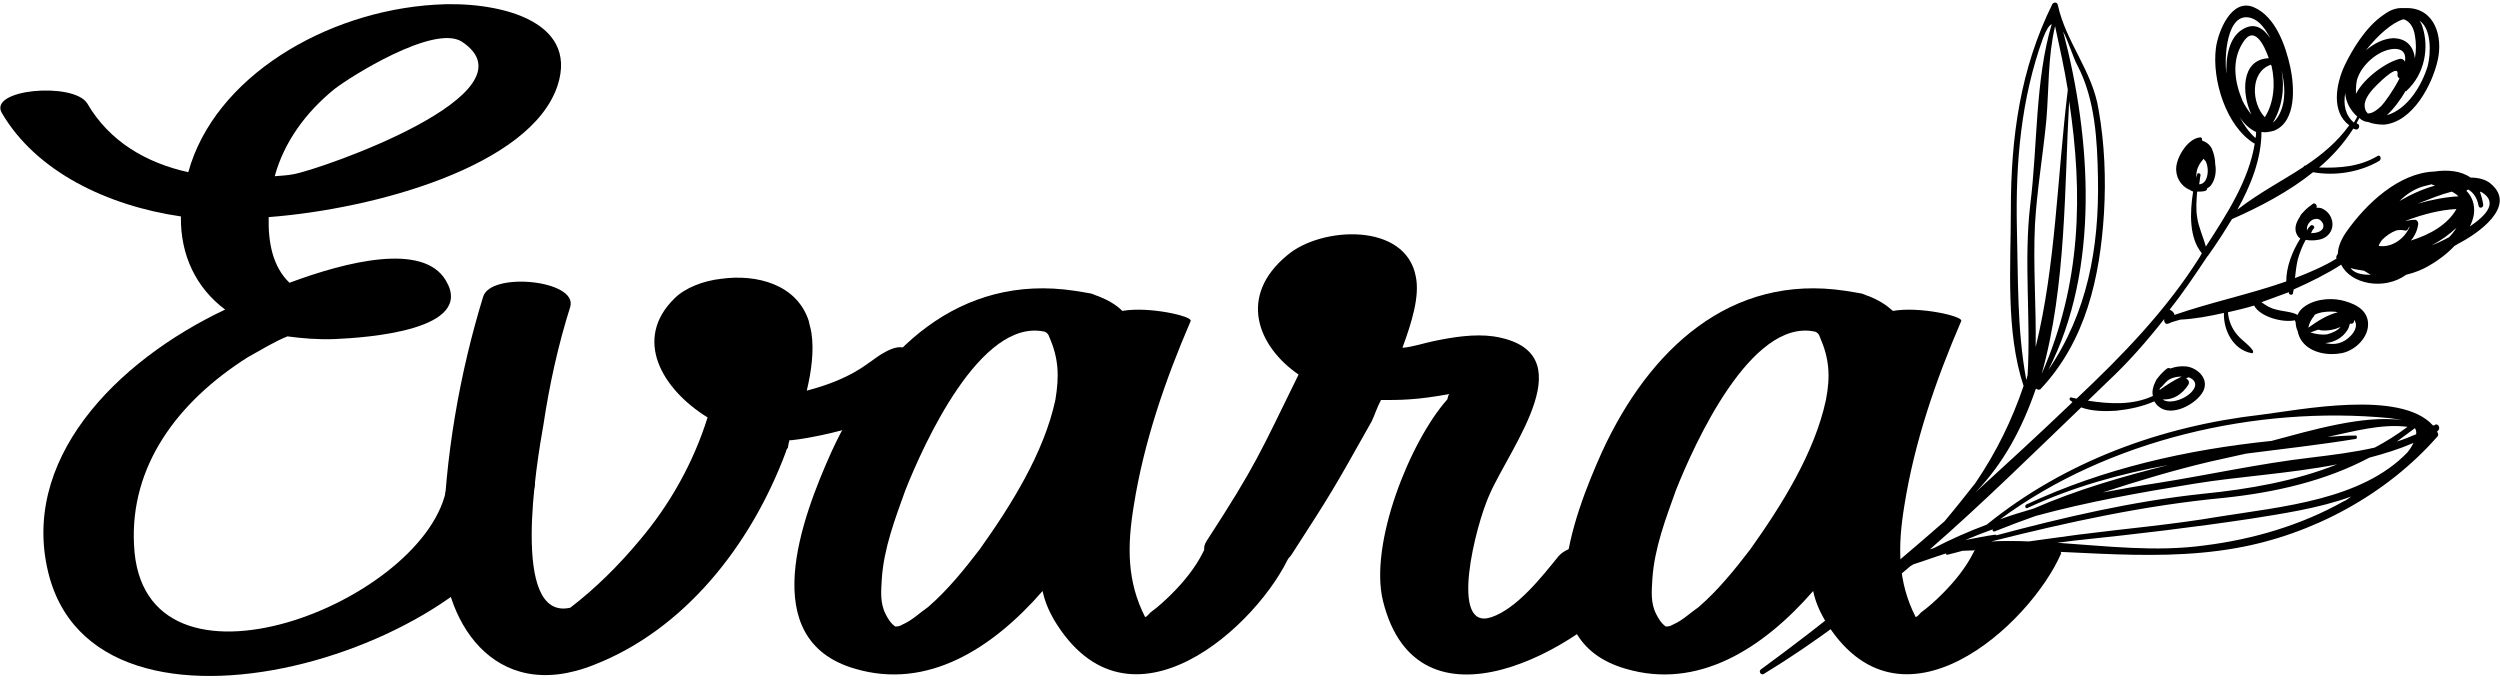
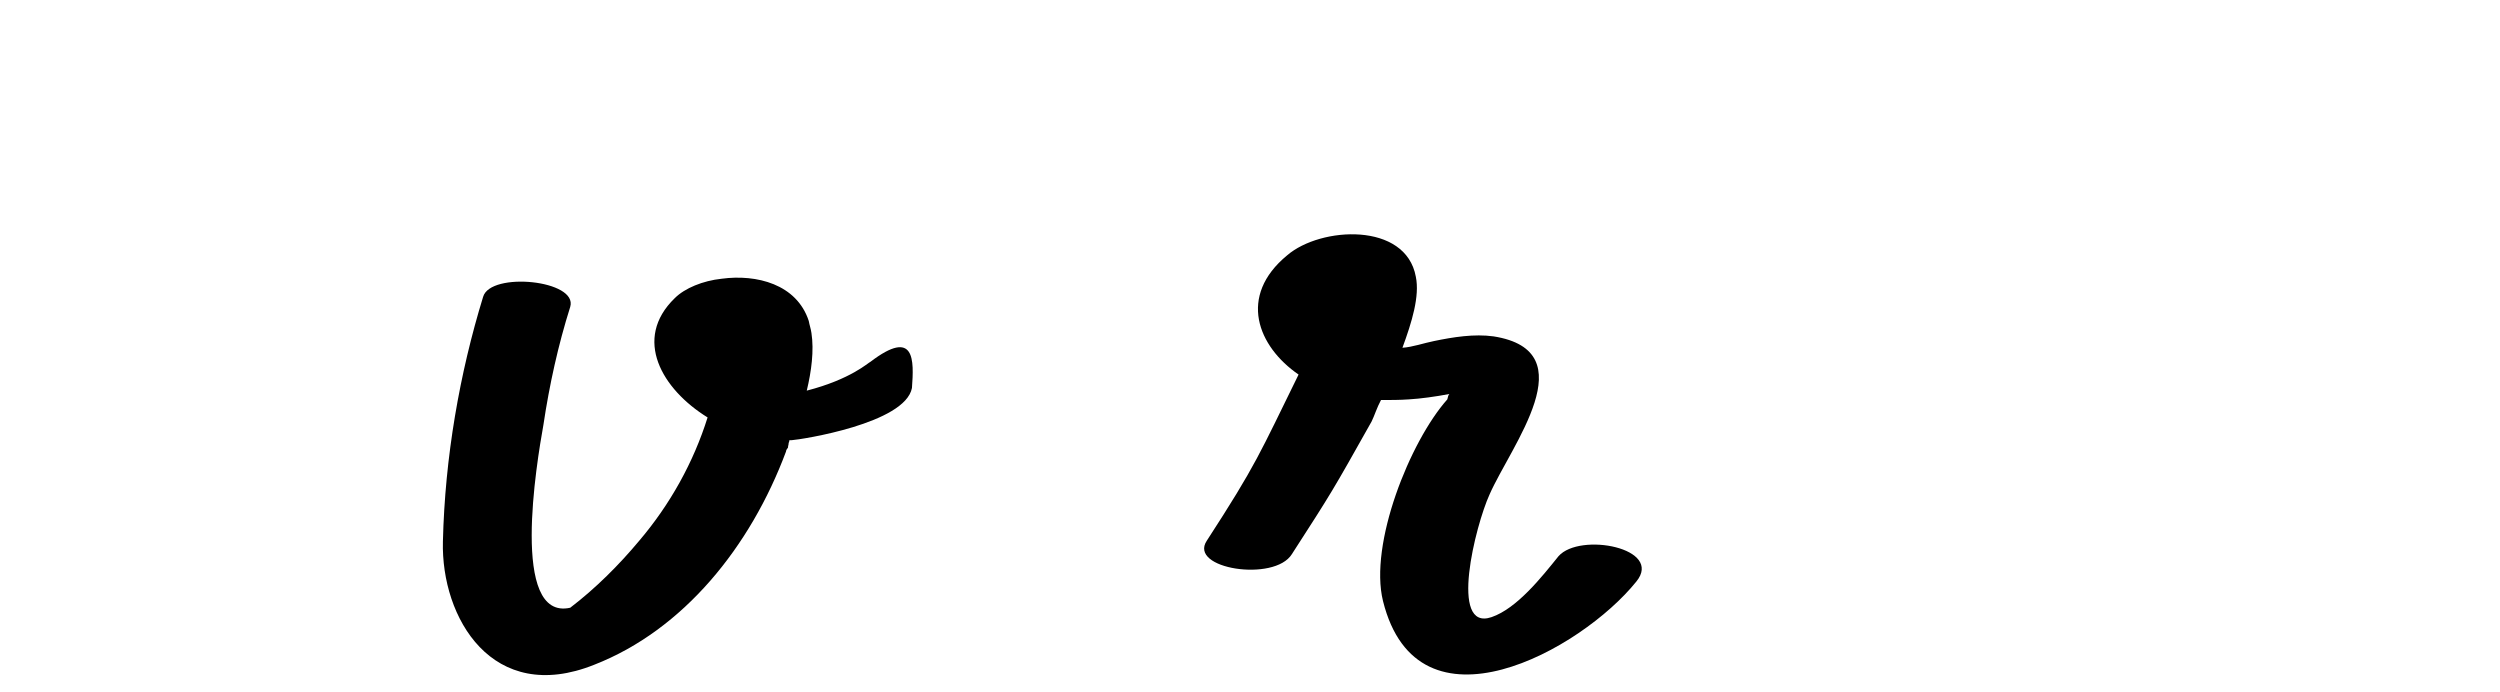
<svg xmlns="http://www.w3.org/2000/svg" version="1.1" id="Layer_1" x="0px" y="0px" viewBox="0 0 373.1 103.3" style="enable-background:new 0 0 373.1 103.3;" xml:space="preserve">
  <style type="text/css">
	.st0{opacity:0.42;fill:#098178;enable-background:new    ;}
	.st1{fill:#098178;}
</style>
-   <path className="st0" d="M363.8,65.1c0.1-0.1,0.1-0.4,0-0.5c0-0.1-0.1-0.1-0.1-0.2c0,0,0.1,0,0.1-0.1c0.5-0.3,0.1-1.2-0.4-0.9  c-0.1,0.1-0.2,0.1-0.3,0.1c-4.8-5.4-20-2.3-25.7-1.6c-14.9,1.7-29.3,7-40.9,16.4c-2.7,1-5.4,2.2-7.9,3.5c-0.2,0.1-0.4,0.1-0.6,0.2  c7.8-6.8,15.2-14.1,22.6-21.2c1.6,0.6,3.6,0.6,5.2,0.5c1.9-0.2,3.9-0.6,5.7-1.4c0.2,0.3,0.4,0.6,0.7,0.8c1.9,1.6,5.6-0.4,6.6-2.3  c0.9-1.8-0.7-3.4-2.4-3.7c-0.9-0.1-1.7,0-2.5,0.3c-0.1-0.1-0.3-0.1-0.5,0c-0.5,0.4-0.9,0.8-1.3,1.3c-0.1,0.1-0.2,0.3-0.3,0.4  c-0.4,0.8-0.7,1.6-0.5,2.4c-3.1,1.4-6.4,1.2-9.7,0.7c1-1,2-1.9,3-2.9c3.1-2.9,5.8-6,8.4-9.3c-0.1,0.3,0.1,0.9,0.6,0.7  c0.6-0.3,1.2-0.4,1.8-0.6c2.1-0.1,4.3-0.5,6.5-1c-0.1,2.6,1.4,5.5,4.1,6c0.3,0.1,0.3-0.3,0.2-0.4c-0.6-0.9-1.5-1.4-2.2-2.2  c-0.9-1-1.4-2.2-1.5-3.5c1.3-0.3,2.6-0.6,3.9-1c0.9,1.7,4.3,2.6,6.1,2.2c0,0.1,0,0.2,0.1,0.2c0,0.5,0.1,1,0.3,1.4  c0.1,0.5,0.3,1.1,0.7,1.6c1.3,1.7,3.9,2.1,5.9,1.7c2-0.4,4.1-2.4,3.9-4.6c-0.2-2.1-2.3-2.9-4-3.3c-1.9-0.4-4.4-0.1-5.9,1.3  c-0.3,0.3-0.5,0.6-0.6,0.9c-0.9-0.5-2.1-0.5-3.2-0.8c-0.9-0.2-1.5-0.6-2.2-1.1c1.4-0.5,2.7-1,4.1-1.5c0,0.1,0,0.1,0,0.2  c0.1,0.2,0.5,0.3,0.6,0c0-0.2,0.1-0.4,0.1-0.6c2.5-1.1,4.9-2.3,7.1-3.7c1.4,2.9,6.4,3.9,9.7,1.5c1.3-0.3,2.5-0.8,3.5-1.4  c1.2-0.7,2.6-1.7,3.7-2.9c0.2-0.1,0.4-0.2,0.5-0.3c2.8-1.4,9-5.6,4.9-9c-0.7-0.6-1.8-0.9-3-0.9c-1.4-1-3.4-1.2-5.4-0.9  c-5.3,0.2-10.2,4.8-13.2,9.1c-0.8,1.2-1.2,2.3-1.2,3.2l-0.1,0.1c-0.1,0.2-0.2,0.4-0.1,0.6c-2,1.2-4.1,2.1-6.2,2.9  c0.1-0.9,0.2-1.8,0.4-2.7c0.3-1.1,0.7-2.1,1.2-3c0.6,0.1,1.3,0.1,1.8,0c0.8-0.1,1.5-0.5,1.9-1.2c0.7-1.2,0.1-2.8-1.1-3.4  c-0.3-0.2-0.6-0.2-1-0.2c0.2-0.3-0.2-0.8-0.5-0.6c-0.4,0.3-1,0.7-1.5,1.3l-0.1,0.1l0,0c-0.2,0.2-0.3,0.4-0.4,0.6  c-0.6,0.9-0.9,1.9-0.3,2.8c0.1,0.1,0.2,0.3,0.4,0.4c-1.2,1.9-2.1,4.2-2.1,6.4c-5.4,1.9-11.2,3.1-16.7,5c0-0.1,0-0.2-0.1-0.3  c-0.1-0.2-0.4-0.4-0.6-0.5c2-2.5,3.8-5.2,5.6-7.9c0,0,0,0,0.1-0.1c0.7-1,1.4-2,2.1-3.1c0.5-0.8,1-1.6,1.5-2.4  c4.1-1.8,8.5-4.1,12.1-7c3.3,0.6,7,0,9.9-1.7c0.4-0.3,0.1-1-0.3-0.7c-2.7,1.6-5.7,1.8-8.7,1.7c2-1.7,3.7-3.6,5.1-5.8  c0.1,0,0.2,0.1,0.3,0.1c0.5,0.2,0.8-0.6,0.4-0.8c-0.1,0-0.1-0.1-0.2-0.1c0.1-0.3,0.3-0.5,0.4-0.8c0.4,0.4,0.9,0.6,1.3,0.6  c0.7,0.3,1.6,0.4,2.4,0.4c4.3-0.4,7.2-6,8-9.6c0.8-3.5-0.4-7.7-4.5-7.8c-0.3,0-0.6,0-0.9,0c-1.1,0-2,0.5-2.8,1.1  c-2.6,1.8-4.6,5.2-5.7,7.5c-1.3,2.8-2,6.9,0.7,8.9c-1.8,2.5-4.1,4.4-6.5,6l0,0c-0.2,0-0.3,0.1-0.3,0.2c-3.2,2.1-6.7,3.9-9.9,6.4  c2-3.6,3.6-7.6,3.6-11.6c0.6,0.1,1.2,0,1.9-0.2c3.4-1.4,3-6.7,2.4-9.5c-0.7-3.2-2.2-7.5-5.4-8.9c-3.4-1.5-5.4,3.7-5.7,6.1  c-0.6,4.7,1.5,11.6,5.7,14.2h0.1c-0.9,5.6-4.2,10.6-7.3,15.4c-0.4-1.5-1.1-2.9-1.3-4.4c-0.2-1.2-0.1-2.5,0-3.8c0.4,0,0.8,0,1.2-0.1  c0.2-0.1,0.3-0.2,0.3-0.4c0.2-0.1,0.5-0.3,0.6-0.5c0.6-0.8,0.8-2,0.6-3.1c0-0.8-0.2-1.6-0.5-2.3c-0.3-0.6-0.8-1-1.4-1.2l-0.1-0.1  l0,0c0.1-0.1,0-0.4-0.2-0.4c-1.8,0.1-3.4,2.7-3.6,4.3c-0.2,1.5,0.6,2.9,1.9,3.5c0.1,0,0.1,0,0.2,0.1s0.3,0.1,0.4,0.2  c-0.5,3.2-0.6,6.9,1.3,9.2c-0.1,0.2-0.3,0.5-0.4,0.7c-5,7.9-11.5,14.6-18.3,21c-0.3-0.1-0.6-0.1-0.8-0.2c-0.2,0-0.3,0.2-0.2,0.4  c0.1,0.1,0.3,0.2,0.4,0.3c-0.1,0.1-0.3,0.3-0.4,0.4c-4.7,4.5-9.4,8.8-14.1,13.1c4.2-4.3,7-9.6,9-15.4l0.1-0.1  c0.2,0.2,0.4,0.2,0.6,0.1c6.8-7.2,8.9-16.7,9.5-26.3c0.3-5.1,0.1-10.3-0.8-15.4c-0.9-5.8-4.9-10.1-6.1-15.7  c-0.1-0.4-0.6-0.4-0.8-0.1c-4.8,9.7-6.2,19.9-6.2,30.7c0,8.3-0.8,18.2,1.9,26.3c-1.7,5-4,9.8-7.2,14.5l0,0c-1.5,1.9-3,3.8-4.6,5.7  c-8.8,7.7-17.8,15.1-27.4,22.1c-0.4,0.3,0,0.9,0.4,0.7c7.7-4.7,15-10.2,21.9-16.1l0,0c0.2-0.1,0.3-0.2,0.5-0.3  c1.6-0.5,3.2-1.1,4.8-1.6c0,0.1,0.1,0.2,0.2,0.2c0.8-0.2,1.6-0.4,2.3-0.6c13.6-0.7,27.3,2,40.8-0.4  C345.1,79.8,356.2,73.8,363.8,65.1z M326.6,56.3c0.6,0.2,1.1,0.6,1,1.3c-0.4,1.5-3.1,2.7-4.5,2.2c-0.1,0-0.2-0.1-0.3-0.2  c1.6,0.1,2.9-0.8,3.8-2.2c0.2-0.4,0-0.8-0.4-0.9C326.3,56.5,326.4,56.4,326.6,56.3z M322.3,58.2c0-0.1,0-0.2,0.1-0.3  c0.4-0.3,0.7-0.8,1.1-1.1c0.5-0.4,1.3-0.6,2-0.6c0,0,0,0,0.1,0C324.3,56.8,323.3,57.5,322.3,58.2L322.3,58.2z M350.3,49.3  c0.2-0.3,0.3-0.6,0.4-1c0.1,0,0.1,0,0.1,0c0.4,0.1,0.6-0.3,0.5-0.6c1,1.2-0.7,2.9-1.7,3.3c-0.8,0.4-1.7,0.4-2.6,0.2  C348.4,51.1,349.6,50.4,350.3,49.3z M346.4,49.3c1,0.1,2-0.1,2.9-0.5c-0.5,0.6-1.3,0.9-2,1.1c-0.6,0.1-1.7,0-2.5-0.3  c0.4-0.1,0.8-0.3,1.2-0.4C346.1,49.2,346.3,49.3,346.4,49.3z M347.8,46.5c0.3,0,0.7,0,1.1,0.1c-1.6,0.4-3,1.3-4.4,2.3  c0.1-0.6,0.4-1.2,0.9-1.8V47C346.1,46.6,347.1,46.5,347.8,46.5z M355.5,35.8c0.6-0.6,1.3-1.1,2.1-1.4c0.4-0.1,0.9-0.1,1.3,0  c0.3,0.1,0.5-0.2,0.6-0.5h0.1c-0.8,1.8-2.7,3.1-4.6,2.8C355.1,36.3,355.3,36.1,355.5,35.8z M353.5,41c-1.4,0-2.3-0.4-2.7-1  c0.6,0.2,1.3,0.3,2,0.4c0.3,0.2,0.7,0.4,1,0.6C353.7,41,353.6,41,353.5,41z M359.8,35.9c0.6-0.7,1-1.6,1.1-2.5  c0-0.3-0.2-0.6-0.5-0.6c-0.5,0-1,0.1-1.5,0.2l0,0c2.6-1,5.3-1.7,7.7-1.8C365.3,33.5,362.7,35,359.8,35.9z M362.9,36.6  c1.4-0.7,2.6-1.6,3.7-2.6c-0.3,0.5-0.7,1-1.1,1.4C364.4,36,363.5,36.4,362.9,36.6z M368.4,28.3c0.8,0.5,1.3,1.3,1.5,2.4  c0.1,0.5,0.7,0.3,0.7-0.1c-0.1-0.8-0.3-1.4-0.5-2c0.1,0,0.2,0.1,0.3,0.1c2.4,1.5,0.7,3.4-1.8,5.1c0.3-0.6,0.5-1.2,0.6-1.8  c0.2-1.5-0.3-2.7-1.1-3.5C368.2,28.3,368.3,28.3,368.4,28.3z M365.9,28.6c0.4,0.2,0.7,0.4,1,0.7c-1.9,0.1-4,0.5-6.1,1.1  C362.6,29.7,364.3,29,365.9,28.6z M358.1,30c1-1,2.2-1.8,3.6-2.2c0.4-0.1,0.8-0.2,1.2-0.3l0,0c0.1,0.1,0.3,0.1,0.5,0.2  C361.6,28.2,359.8,29,358.1,30z M345.3,34.1c0.3-0.3-0.3-0.7-0.5-0.4c-0.2,0.2-0.4,0.4-0.5,0.7c-0.1-0.6,0.2-1.2,0.8-1.6  c0.3-0.1,0.6-0.2,0.9-0.1c0.5,0.2,0.9,0.8,0.7,1.3c-0.2,0.6-1.1,0.8-1.8,0.8C345,34.6,345.1,34.3,345.3,34.1z M362.3,9.9  c-0.9,2.9-3,6.4-6.1,7.3l0,0c1.1-1,2.1-2.4,2.8-3.6c0.1,0,0.2,0,0.2-0.1c2.6-2.4,3.4-6.3,2.3-9.6c-0.1-0.3-0.2-0.5-0.4-0.8  C362.9,4.3,362.8,8,362.3,9.9z M353.1,7.5c1.8-2.3,3.9-4.1,5.5-4.6c0.1,0,0.1,0,0.2,0c0.8,0.3,1.4,1.1,1.6,2.4  c0.2,1.1,0.2,2.3,0,3.4c-0.2-1.7-1.2-3-3.3-3C355.6,5.8,354.3,6.5,353.1,7.5z M351.9,11.5c0.8-2.1,3.4-4.3,5.7-4.2  c1.2,0.1,1.5,0.9,1.3,2V9.2c-0.1-0.3-0.5-0.5-0.8-0.4c-1.8,0.4-5.2,2.7-6.5,5.2C351.6,13.1,351.6,12.2,351.9,11.5z M350,13.9  c0.1,1.4,0.8,2.6,1.8,3.5c-0.2,0.3-0.3,0.6-0.5,0.9C350,17.2,349.7,15.6,350,13.9z M353.1,16.6c-0.1-0.2-0.2-0.5-0.2-0.9  c0-1.1,1.1-2.3,1.8-3c0.7-0.7,3.4-3.3,3.1-1.5c0,0.2,0.1,0.4,0.3,0.5c-0.9,1.8-2.3,3.7-2.7,4.1c-0.3,0.3-1.4,1.3-2.1,1.1  C353.3,16.8,353.2,16.7,353.1,16.6z M340.2,17c-0.3,0.6-0.7,1.1-1,1.3c1.4-2.3,1.8-5.2,1.3-7.8C341,12.6,341.2,15,340.2,17z   M338.8,9.7c0,0,0.1,0,0.1-0.1c0,0.1,0,0.1,0.1,0.2c0.6,2.6,0.4,5.5-1,7.7C336,15.4,335.8,10.8,338.8,9.7z M332.3,11.1  c-0.4-2.1-0.1-9.6,3.7-8.4c1.2,0.4,2.1,1.6,2.8,3c-1-1.5-2.4-2.5-4.3-1.2c-1.8,1.2-2.4,4-2.2,6.9C332.3,11.3,332.3,11.2,332.3,11.1z   M334.7,6.4c1.7-2.8,3.2,0.3,3.9,2.3c-0.1,0-0.1,0-0.2,0c-3.9,0.3-3.9,5.2-2.4,8.4c-0.5-0.6-1-1.4-1.3-2  C333.5,12.3,333,9.1,334.7,6.4z M334.2,17.4c0.7,1.1,1.6,1.9,2.5,2.3c0,0.3,0,0.6-0.1,0.9C335.7,19.8,334.9,18.7,334.2,17.4z   M328.2,27.5c0.1-0.4,0.1-0.9,0.2-1.3c0.1-0.3-0.4-0.5-0.5-0.2c0,0.2-0.1,0.4-0.1,0.6c0-0.1,0-0.1,0-0.2c-0.1-0.9,0.3-1.8,0.9-2.5  c0.1-0.1,0.1-0.1,0.1-0.2c0.1,0,0.2,0.2,0.4,0.4c0.4,0.9,0.4,2.1-0.1,2.9C328.8,27.4,328.5,27.5,328.2,27.5z M301,34  c-0.2-9.7,0.6-19.2,3.9-28.3c0.5-1.3,0.9-1.9,1.3-2.1c-2.5,8.4-2.1,18.2-3.2,26.9c-1,8.5,0.1,17-0.4,25.5c-0.1,0.2-0.1,0.5-0.2,0.7  C301,49.1,301.2,41.5,301,34z M306.7,3.9c0.7,3.2,1.4,6.4,1.9,9.5c-1.6,13.2-1.8,26.2-4.8,38.4c0.1-6.1-0.4-12.2-0.1-18.3  c0.3-5.2,1.2-10.4,1.7-15.6C305.8,13.2,305.6,8.6,306.7,3.9z M308.8,15.1c2.1,13.9,1.8,27.3-4.1,40.7  C308.4,42.7,308.1,27.5,308.8,15.1z M307.9,4.7c0.8,1.5,1.5,3.9,2.1,5c2.7,5.1,3,11.3,3.1,16.9c0.2,10.4-1.6,20.1-7.4,28.6  C313.4,40.2,312.1,20.6,307.9,4.7z M360.4,63.9c0.2,0.3,0.2,0.5,0.2,0.9c-1,0.4-1.9,0.8-2.9,1.1C358.6,65.2,359.5,64.6,360.4,63.9z   M351.5,65c-1.4,0-2.7,0.1-4.1,0.2c3.8-0.8,8-2,11.9-1.5c-1.6,1.2-3.2,2.2-4.9,3.1c-3.1,0.7-6.3,1.1-9.6,1.5  c-7.7,0.9-15.3,2.6-22.9,3.8c-2.7,0.4-5.4,0.9-8.1,1.4c5.2-1.7,10.5-3.3,16-4.6c1.8-0.4,3.6-0.8,5.4-1.2c5.4-0.7,10.9-1.3,16.4-2.2  C351.8,65.5,351.8,64.9,351.5,65z M356.6,62.4c0.7,0.1,1.4,0.2,1.9,0.3c-5.8-0.8-13.5,1.5-19.5,3.1c-12.6,1.3-25.1,4.1-36.6,9.5  c-0.3,0.2-0.1,0.7,0.2,0.5c6.9-3.2,13.9-5.1,21-6.4c-6.8,1.7-13.7,3.7-20.1,6.5c-1.7,0.5-3.4,1-5,1.6  C314.6,65.6,336.8,60.5,356.6,62.4z M297.7,79.8c-1.4,0.2-2.9,0.5-4.4,0.8c1.4-0.6,2.7-1.1,4.1-1.6c-0.1,0.2,0.1,0.4,0.3,0.3  c2-0.8,4.1-1.6,6.1-2.3c7.7-2.1,15.6-3.5,23.6-4.8c6.7-1.1,14.2-1.5,21.4-2.9c-6.3,2.5-13.1,3.7-20.1,4.4  c-10.4,1.1-20.7,3.5-30.8,6.2C298,79.8,297.9,79.8,297.7,79.8z M349.8,74.8c-6.4,3.6-13.6,5.7-20.8,6.6c-7.3,1-14.6,0.1-22-0.4  c1.1-0.1,2.2-0.3,3.3-0.4c8.6-0.9,17.1-1.9,25.7-3.2c4.3-0.7,10-1.5,14.9-3.3C350.5,74.4,350.1,74.7,349.8,74.8z M331.2,77.1  c-7,1.2-14.1,1.8-21.1,2.7c-2.4,0.3-4.9,0.7-7.3,1c-1.7-0.1-3.4,0-5.2,0h-0.1c-0.1,0-0.2,0-0.3,0c11.5-2.9,23-5.4,34.7-6.5  c7.6-0.8,15.1-2.5,21.7-6c2.3-0.6,4.5-1.3,6.6-2.2c-0.2,0.4-0.5,0.9-0.9,1.4C352.5,74.6,340.6,75.6,331.2,77.1z" />
  <g>
-     <path className="st1" d="M40.1,32.4c-0.1,3.8,0.6,7.4,3.1,9.8c8.6-3.2,19.9-6,23.3-0.4c4.6,7.5-11.9,8.6-16.5,8.8   c-2.5,0.1-4.9-0.1-7.1-0.4c-2,0.8-3.9,2-5.9,3.1c-10.6,6.7-17.6,16.3-17,28c1.1,25.4,44.1,8.5,46.7-8.8c0.6-4,13.7-3.5,13.1,0   c-3.6,23-64.1,43.1-72.4,13.7c-4.8-17.4,9.9-32.3,26.2-40c-4.3-3.2-6.7-8.1-6.6-13.9C16,30.7,5.4,25.6,0.3,16.9   c-2.2-3.6,10.6-4.7,12.7-1.5c3.3,5.7,8.8,8.9,15.1,10.3c3.9-14.2,20.5-24,36.8-25c8.9-0.6,21.6,2.1,18.3,12.1   C79.2,24.8,55.9,31.2,40.1,32.4z M68.9,6.2c-4.2-2.6-16.7,5.3-19,7.1c-4.3,3.5-7.5,7.9-8.9,13c1-0.1,1.8-0.1,2.8-0.3   C47.8,25.3,80.6,13.9,68.9,6.2z" />
    <path className="st1" d="M136.1,57.9c-1,5.3-16.5,7.7-18,7.8c-0.1,0-0.1,0-0.3,0v0.1c0,0.1-0.1,0.3-0.1,0.3c0,0.3-0.1,0.4-0.1,0.7   c-0.1,0.1-0.3,0.4-0.3,0.6C112,81.6,102,94,88.7,99.2c-15.2,6.1-22.9-7-22.6-18.4c0.3-12.6,2.5-25.1,6-36.5   c1.1-3.8,14.2-2.5,13,1.5c-1.8,5.7-3.1,11.6-4,17.6c-1,5.6-5,29.3,4,27.3c3.8-2.9,7.3-6.4,10.3-10c4.6-5.4,8.1-11.7,10.2-18.4   c-6.8-4.2-11.2-11.7-4.9-17.8c1.5-1.5,4.2-2.6,7-2.9c5.2-0.7,11.2,0.8,13,6.3c0.1,0.6,0.3,1.1,0.4,1.8c0.4,2.6,0,5.7-0.7,8.6   c6.6-1.7,9.2-4.2,9.5-4.3C136.6,48.9,136.4,53.8,136.1,57.9z" />
-     <path className="st1" d="M192.6,82.6c-4.6,10.6-24.1,28.6-35.3,9.9c-0.8-1.4-1.4-2.8-1.7-4.3c-7.5,8.6-17.2,14.8-28,11.6   c-14.9-4.3-7.9-22.6-3.5-32.4c7-15.2,19.1-26.6,36.3-24c0.8,0.1,1.7,0.3,2.4,0.4c0.4,0.1,0.7,0.3,1.1,0.4c1.5,0.6,2.7,1.3,3.6,2.2   c4-0.7,10.5,0.8,10.2,1.5c-3.8,8.8-7,18.1-8.5,27.6c-1,6.1-1,11.3,1.7,16.6c0.3-0.1,0.4-0.3,0.8-0.7c1.1-0.8,2.2-1.8,3.2-2.8   c1.8-1.8,3.5-3.9,4.6-6.1C180.8,79.1,193,81.5,192.6,82.6z M156.6,50.3c-0.1-0.4-0.4-0.7-0.7-0.8c-9.6-2.1-18.1,16.9-20.8,23.7   c-1.5,4.2-3.2,8.6-3.5,13.2c-0.1,1.8-0.3,3.6,0.6,5.3c0.3,0.6,0.7,1.3,1.4,1.8c0.6,0,0.7-0.1,1.1-0.3c1.4-0.6,2.5-1.7,3.8-2.6   c2.9-2.5,5.4-5.6,7.7-8.6c4.7-6.6,9.6-14.4,11.3-22.3C158.1,56.1,158,53.5,156.6,50.3z M155.6,49.3c0,0,0.1,0,0.3,0.1   C155.7,49.3,155.6,49.3,155.6,49.3z" />
    <path className="st1" d="M244.2,86.8c-8.2,10.2-32.6,23.8-37.8,2.9c-2.1-8.5,4-23.8,9.6-30.1c0.1-0.3,0.1-0.6,0.3-0.8   c-2.1,0.4-4.3,0.7-6,0.8c-1.4,0.1-2.8,0.1-4.2,0.1c-0.6,1.1-1,2.4-1.4,3.2c-5.9,10.5-5.9,10.5-11.9,19.8c-2.6,4.2-15.5,2.2-12.7-2   c7.4-11.4,7.9-13,13.7-24.8c-6.1-4.2-9.1-11.7-1.7-17.8c5-4.3,17.7-5,19.2,3.2c0.6,2.9-0.6,6.8-2,10.6c1.5-0.1,3.2-0.7,4.7-1   c2.9-0.6,6-1.1,8.9-0.7c13.9,2.2,2.6,16.3-0.6,23.6c-2.1,4.6-6.1,20.5,0.3,18.3c3.8-1.3,7.5-6,10-9.1   C235.8,79.4,248.3,81.8,244.2,86.8z" />
-     <path className="st1" d="M307.6,82.6c-4.6,10.6-24.1,28.6-35.3,9.9c-0.8-1.4-1.4-2.8-1.7-4.3c-7.5,8.6-17.2,14.8-28,11.6   c-14.9-4.3-7.9-22.6-3.5-32.4c7-15.2,19.1-26.6,36.3-24c0.8,0.1,1.7,0.3,2.4,0.4c0.4,0.1,0.7,0.3,1.1,0.4c1.5,0.6,2.6,1.3,3.6,2.2   c4-0.7,10.5,0.8,10.2,1.5c-3.8,8.8-7,18.1-8.5,27.6c-1,6.1-1,11.3,1.7,16.6c0.3-0.1,0.4-0.3,0.8-0.7c1.1-0.8,2.2-1.8,3.2-2.8   c1.8-1.8,3.5-3.9,4.6-6.1C295.9,79.1,308,81.5,307.6,82.6z M271.6,50.3c-0.1-0.4-0.4-0.7-0.7-0.8c-9.6-2.1-18.1,16.9-20.8,23.7   c-1.5,4.2-3.2,8.6-3.5,13.2c-0.1,1.8-0.3,3.6,0.6,5.3c0.3,0.6,0.7,1.3,1.4,1.8c0.6,0,0.7-0.1,1.1-0.3c1.4-0.6,2.5-1.7,3.8-2.6   c2.9-2.5,5.4-5.6,7.7-8.6c4.7-6.6,9.6-14.4,11.3-22.3C273.2,56.1,273,53.5,271.6,50.3z M270.7,49.3c0,0,0.1,0,0.3,0.1   C270.8,49.3,270.7,49.3,270.7,49.3z" />
  </g>
</svg>